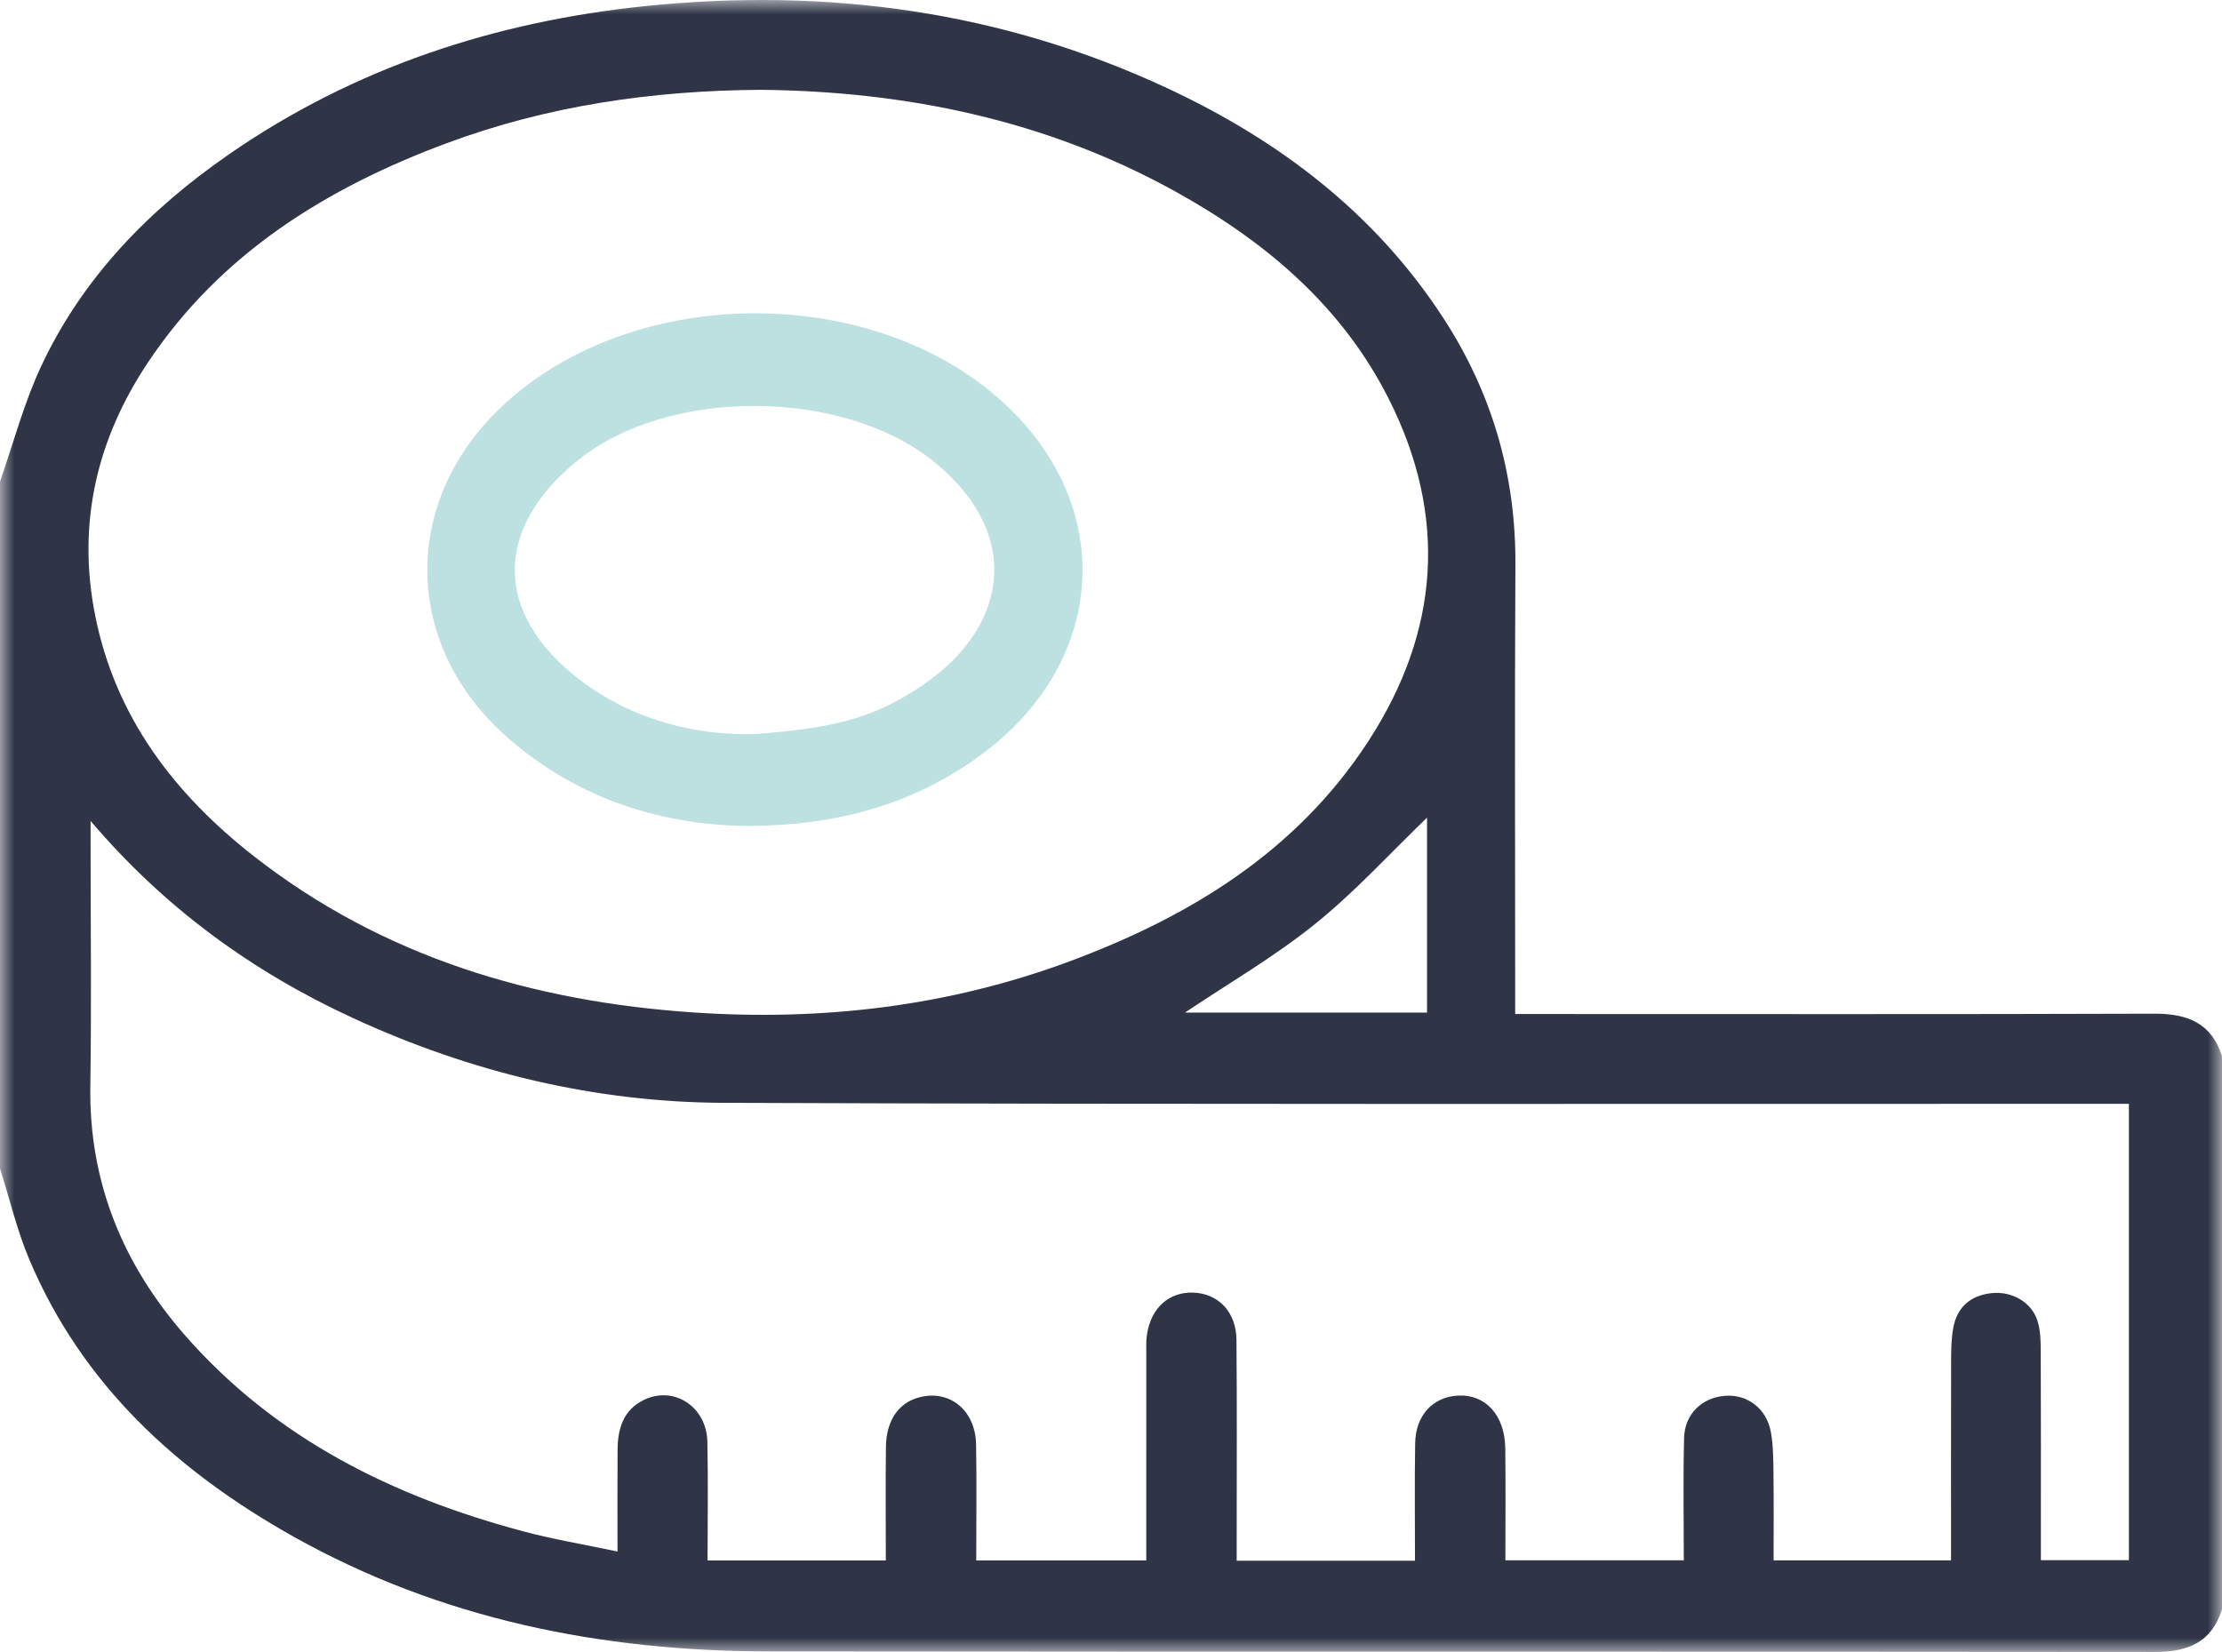
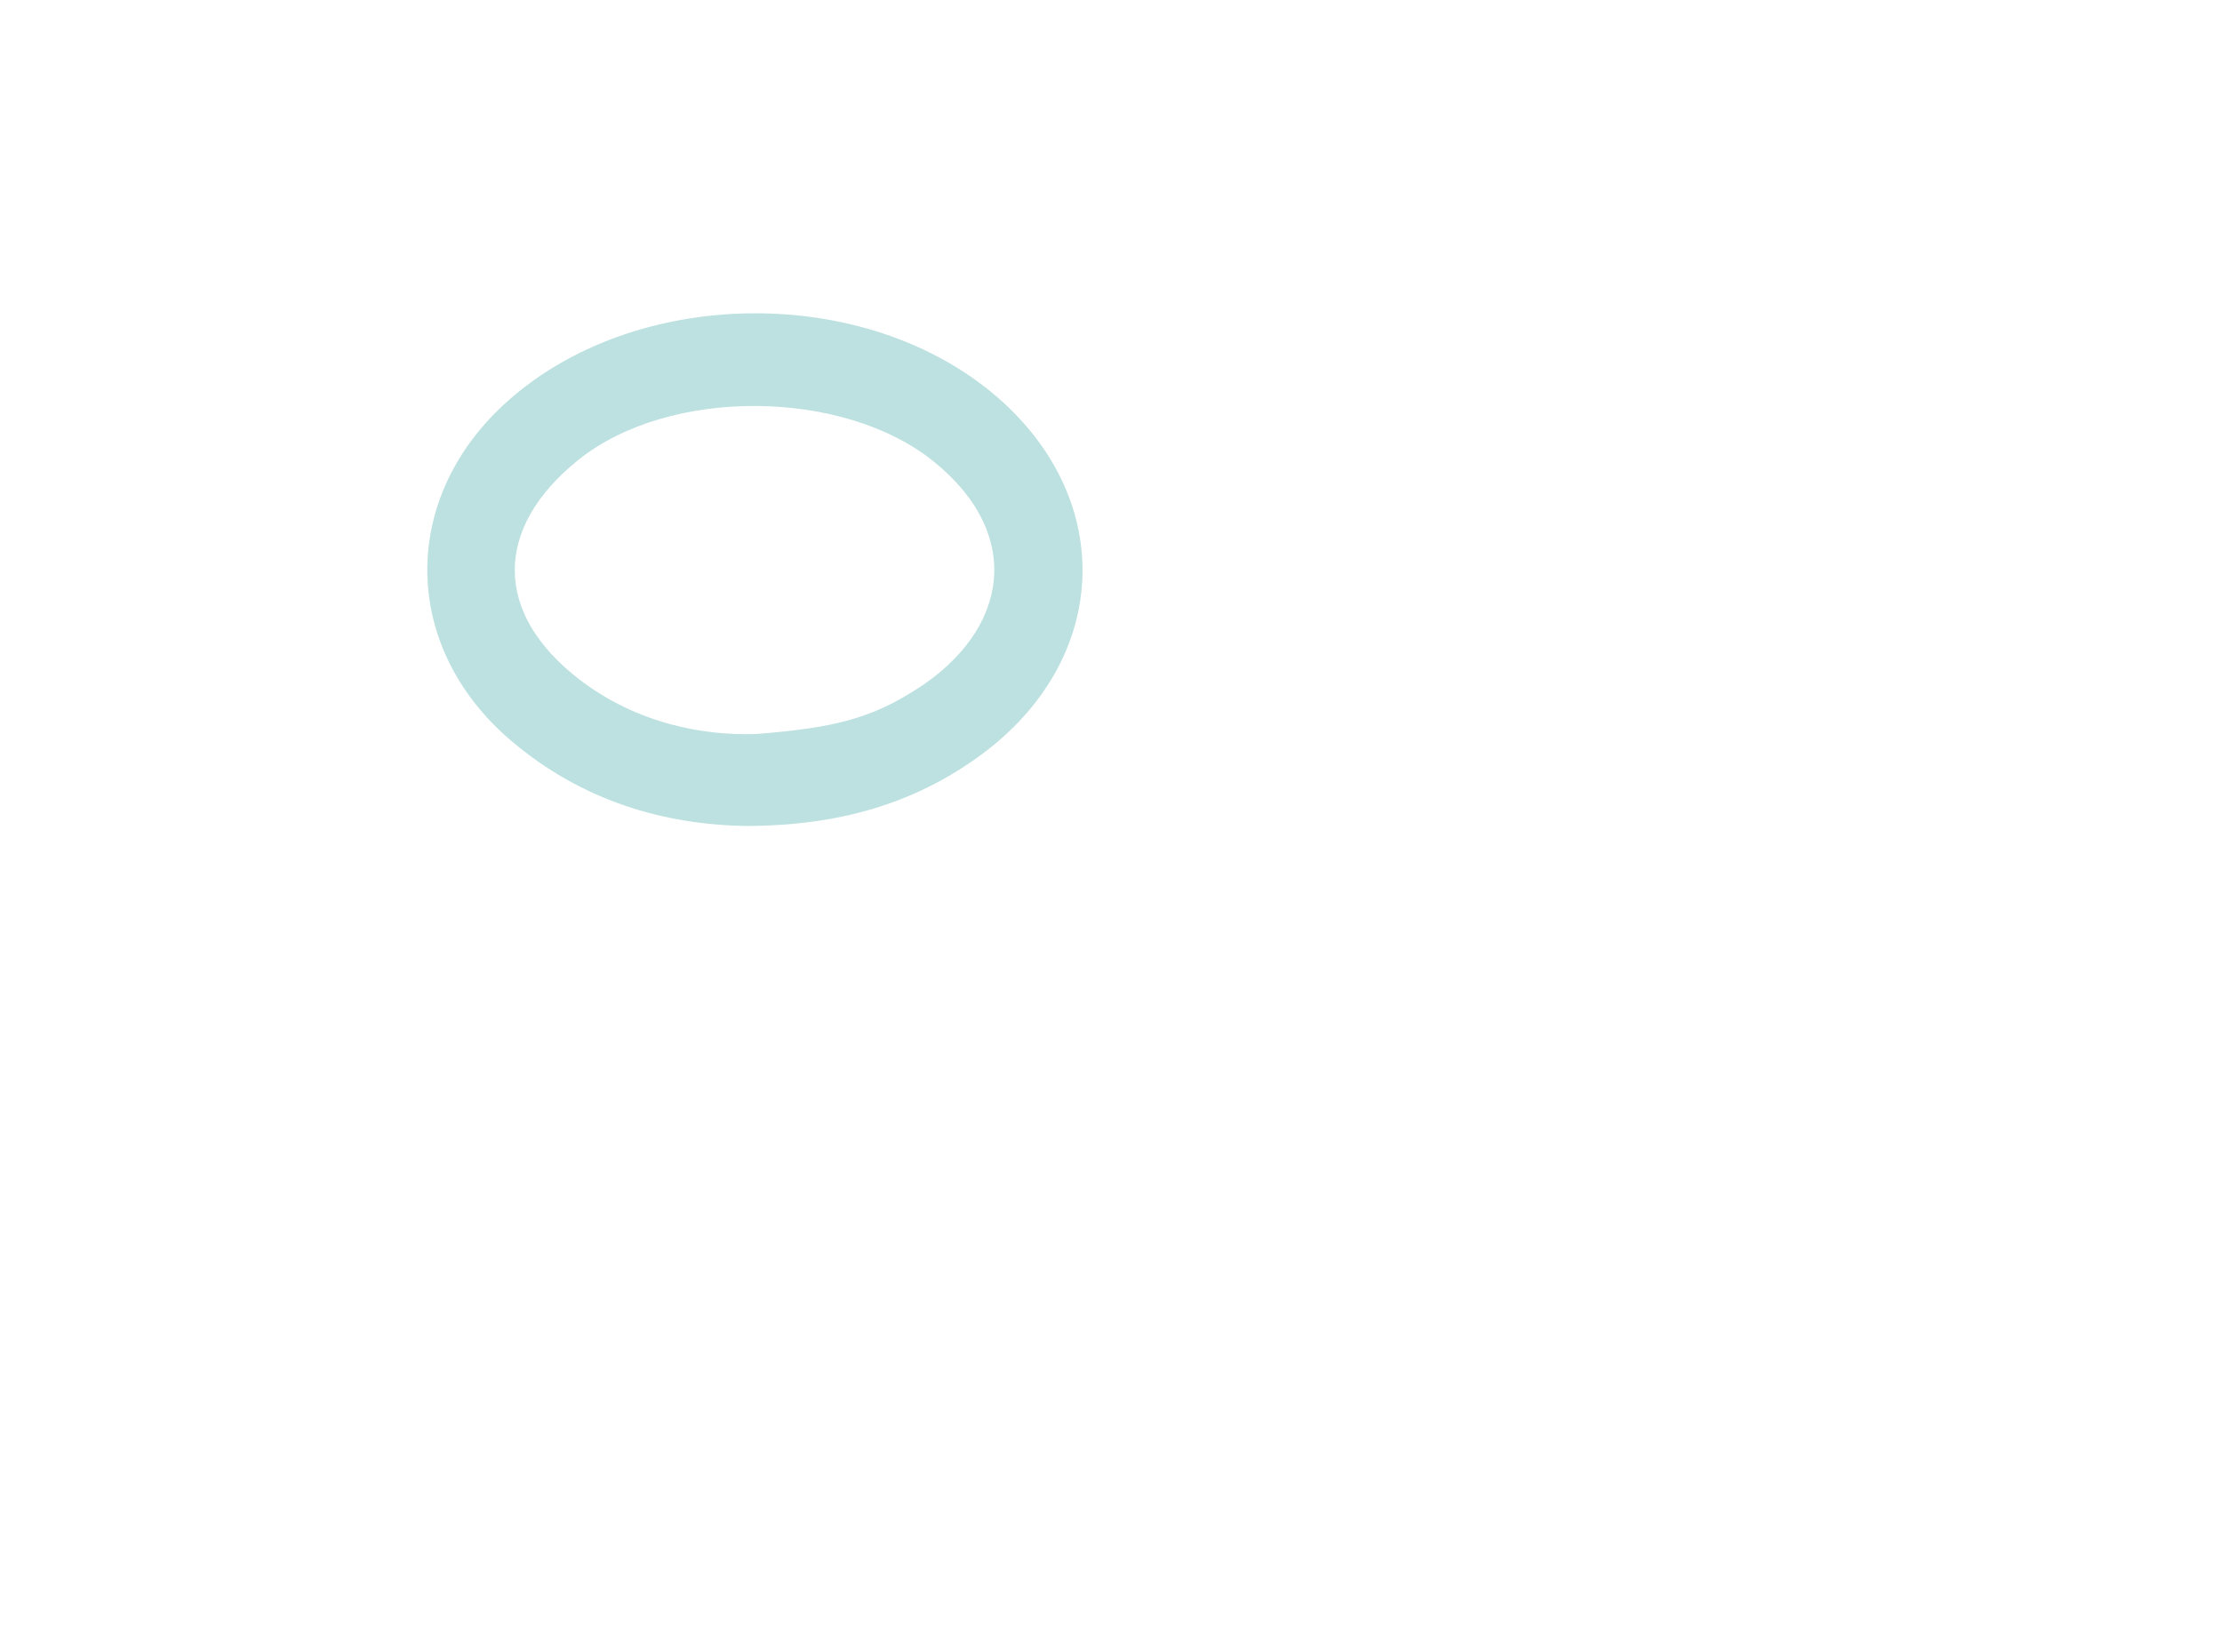
<svg xmlns="http://www.w3.org/2000/svg" xmlns:xlink="http://www.w3.org/1999/xlink" width="78px" height="58px" viewBox="0 0 78 58" version="1.1">
  <title>Group 6</title>
  <defs>
    <polygon id="path-1" points="0 0 78 0 78 58 0 58" />
  </defs>
  <g id="Page-1" stroke="none" stroke-width="1" fill="none" fill-rule="evenodd">
    <g id="Help-landing-page" transform="translate(-225, -1010)">
      <g id="Group-6" transform="translate(225, 1010)">
        <g id="Group-3">
          <mask id="mask-2" fill="white">
            <use xlink:href="#path-1" />
          </mask>
          <g id="Clip-2" />
-           <path d="M50.094,28.707 C48.791,29.96 47.564,31.315 46.157,32.446 C44.721,33.601 43.107,34.537 41.595,35.552 L50.094,35.552 L50.094,28.707 Z M26.702,3.153 C22.878,3.179 19.207,3.716 15.677,5.029 C11.457,6.6 7.752,8.895 5.201,12.714 C3.401,15.409 2.702,18.365 3.335,21.579 C4.039,25.16 6.113,27.874 8.921,30.068 C13.447,33.603 18.719,35.169 24.366,35.548 C28.86,35.85 33.279,35.336 37.53,33.759 C41.779,32.182 45.528,29.887 48.043,26.009 C50.532,22.171 50.831,18.129 48.752,14.007 C47.097,10.725 44.403,8.462 41.24,6.713 C36.701,4.203 31.778,3.205 26.702,3.153 L26.702,3.153 Z M3.18,28.822 C3.18,29.066 3.18,29.31 3.18,29.554 C3.18,32.411 3.215,35.268 3.171,38.125 C3.118,41.504 4.314,44.399 6.513,46.904 C9.682,50.513 13.795,52.543 18.363,53.763 C19.422,54.046 20.508,54.226 21.677,54.473 C21.677,53.176 21.67,52.042 21.679,50.909 C21.684,50.164 21.875,49.495 22.616,49.144 C23.664,48.646 24.803,49.39 24.831,50.615 C24.862,51.997 24.838,53.381 24.838,54.787 L31.095,54.787 C31.095,53.425 31.084,52.114 31.099,50.803 C31.11,49.899 31.518,49.289 32.198,49.08 C33.291,48.746 34.243,49.482 34.264,50.72 C34.288,52.075 34.269,53.43 34.269,54.786 L40.238,54.786 C40.238,54.461 40.238,54.186 40.238,53.911 C40.238,51.787 40.237,49.663 40.239,47.539 C40.239,47.312 40.228,47.082 40.262,46.858 C40.402,45.921 41.034,45.354 41.886,45.383 C42.767,45.412 43.396,46.061 43.404,47.04 C43.425,49.366 43.412,51.693 43.412,54.019 C43.412,54.283 43.412,54.548 43.412,54.796 L49.671,54.796 C49.671,53.395 49.655,52.036 49.677,50.677 C49.692,49.692 50.299,49.043 51.181,48.998 C52.148,48.949 52.824,49.684 52.84,50.846 C52.857,52.152 52.844,53.459 52.844,54.782 L59.107,54.782 C59.107,53.315 59.082,51.903 59.117,50.491 C59.138,49.645 59.741,49.07 60.555,49.006 C61.341,48.945 62.02,49.457 62.165,50.287 C62.248,50.755 62.249,51.24 62.255,51.718 C62.268,52.742 62.259,53.766 62.259,54.784 L68.488,54.784 C68.488,52.408 68.485,50.086 68.491,47.764 C68.492,47.386 68.498,47.002 68.564,46.632 C68.695,45.9 69.162,45.485 69.905,45.402 C70.625,45.322 71.322,45.722 71.526,46.383 C71.628,46.713 71.636,47.081 71.637,47.431 C71.647,49.606 71.642,51.78 71.642,53.954 C71.642,54.225 71.642,54.495 71.642,54.776 L74.732,54.776 L74.732,38.755 C74.361,38.755 74.036,38.755 73.711,38.755 C57.614,38.751 41.516,38.781 25.419,38.72 C20.885,38.702 16.532,37.65 12.401,35.748 C8.846,34.111 5.764,31.863 3.18,28.822 L3.18,28.822 Z M0,16.904 C0.472,15.558 0.837,14.163 1.437,12.876 C2.893,9.751 5.239,7.352 8.052,5.408 C12.458,2.363 17.388,0.752 22.699,0.209 C29.06,-0.44 35.189,0.392 41,3.108 C44.9,4.931 48.237,7.461 50.627,11.106 C52.367,13.758 53.214,16.656 53.196,19.829 C53.168,24.756 53.188,29.684 53.188,34.612 C53.188,34.91 53.188,35.208 53.188,35.602 C53.561,35.602 53.857,35.602 54.152,35.602 C61.309,35.602 68.466,35.614 75.622,35.59 C76.78,35.586 77.63,35.914 78,37.081 L78,56.499 C77.638,57.67 76.796,58.001 75.631,58 C59.421,57.982 43.21,58 27,57.981 C21.11,57.974 15.468,56.85 10.284,53.939 C6.212,51.653 2.894,48.619 1.037,44.24 C0.599,43.208 0.341,42.099 0,41.026 C0,32.985 0,24.945 0,16.904 L0,16.904 Z" id="Fill-1" fill="#2F3546" mask="url(#mask-2)" />
        </g>
        <path d="M26.541,25.771 C29.309,25.554 30.563,25.217 32.141,24.22 C35.4,22.16 35.981,18.788 32.77,16.198 C29.603,13.643 23.487,13.583 20.296,16.152 C17.316,18.55 17.319,21.548 20.36,23.872 C22.364,25.403 24.686,25.835 26.541,25.771 M26.248,29 C23.315,28.965 20.402,28.115 17.912,25.98 C14.116,22.727 14.021,17.595 17.687,14.204 C22.198,10.032 30.383,9.917 35.026,13.96 C39.214,17.607 38.948,23.194 34.425,26.512 C32.046,28.256 29.37,28.984 26.248,29" id="Fill-4" fill="#BCE1E0" />
      </g>
    </g>
  </g>
</svg>